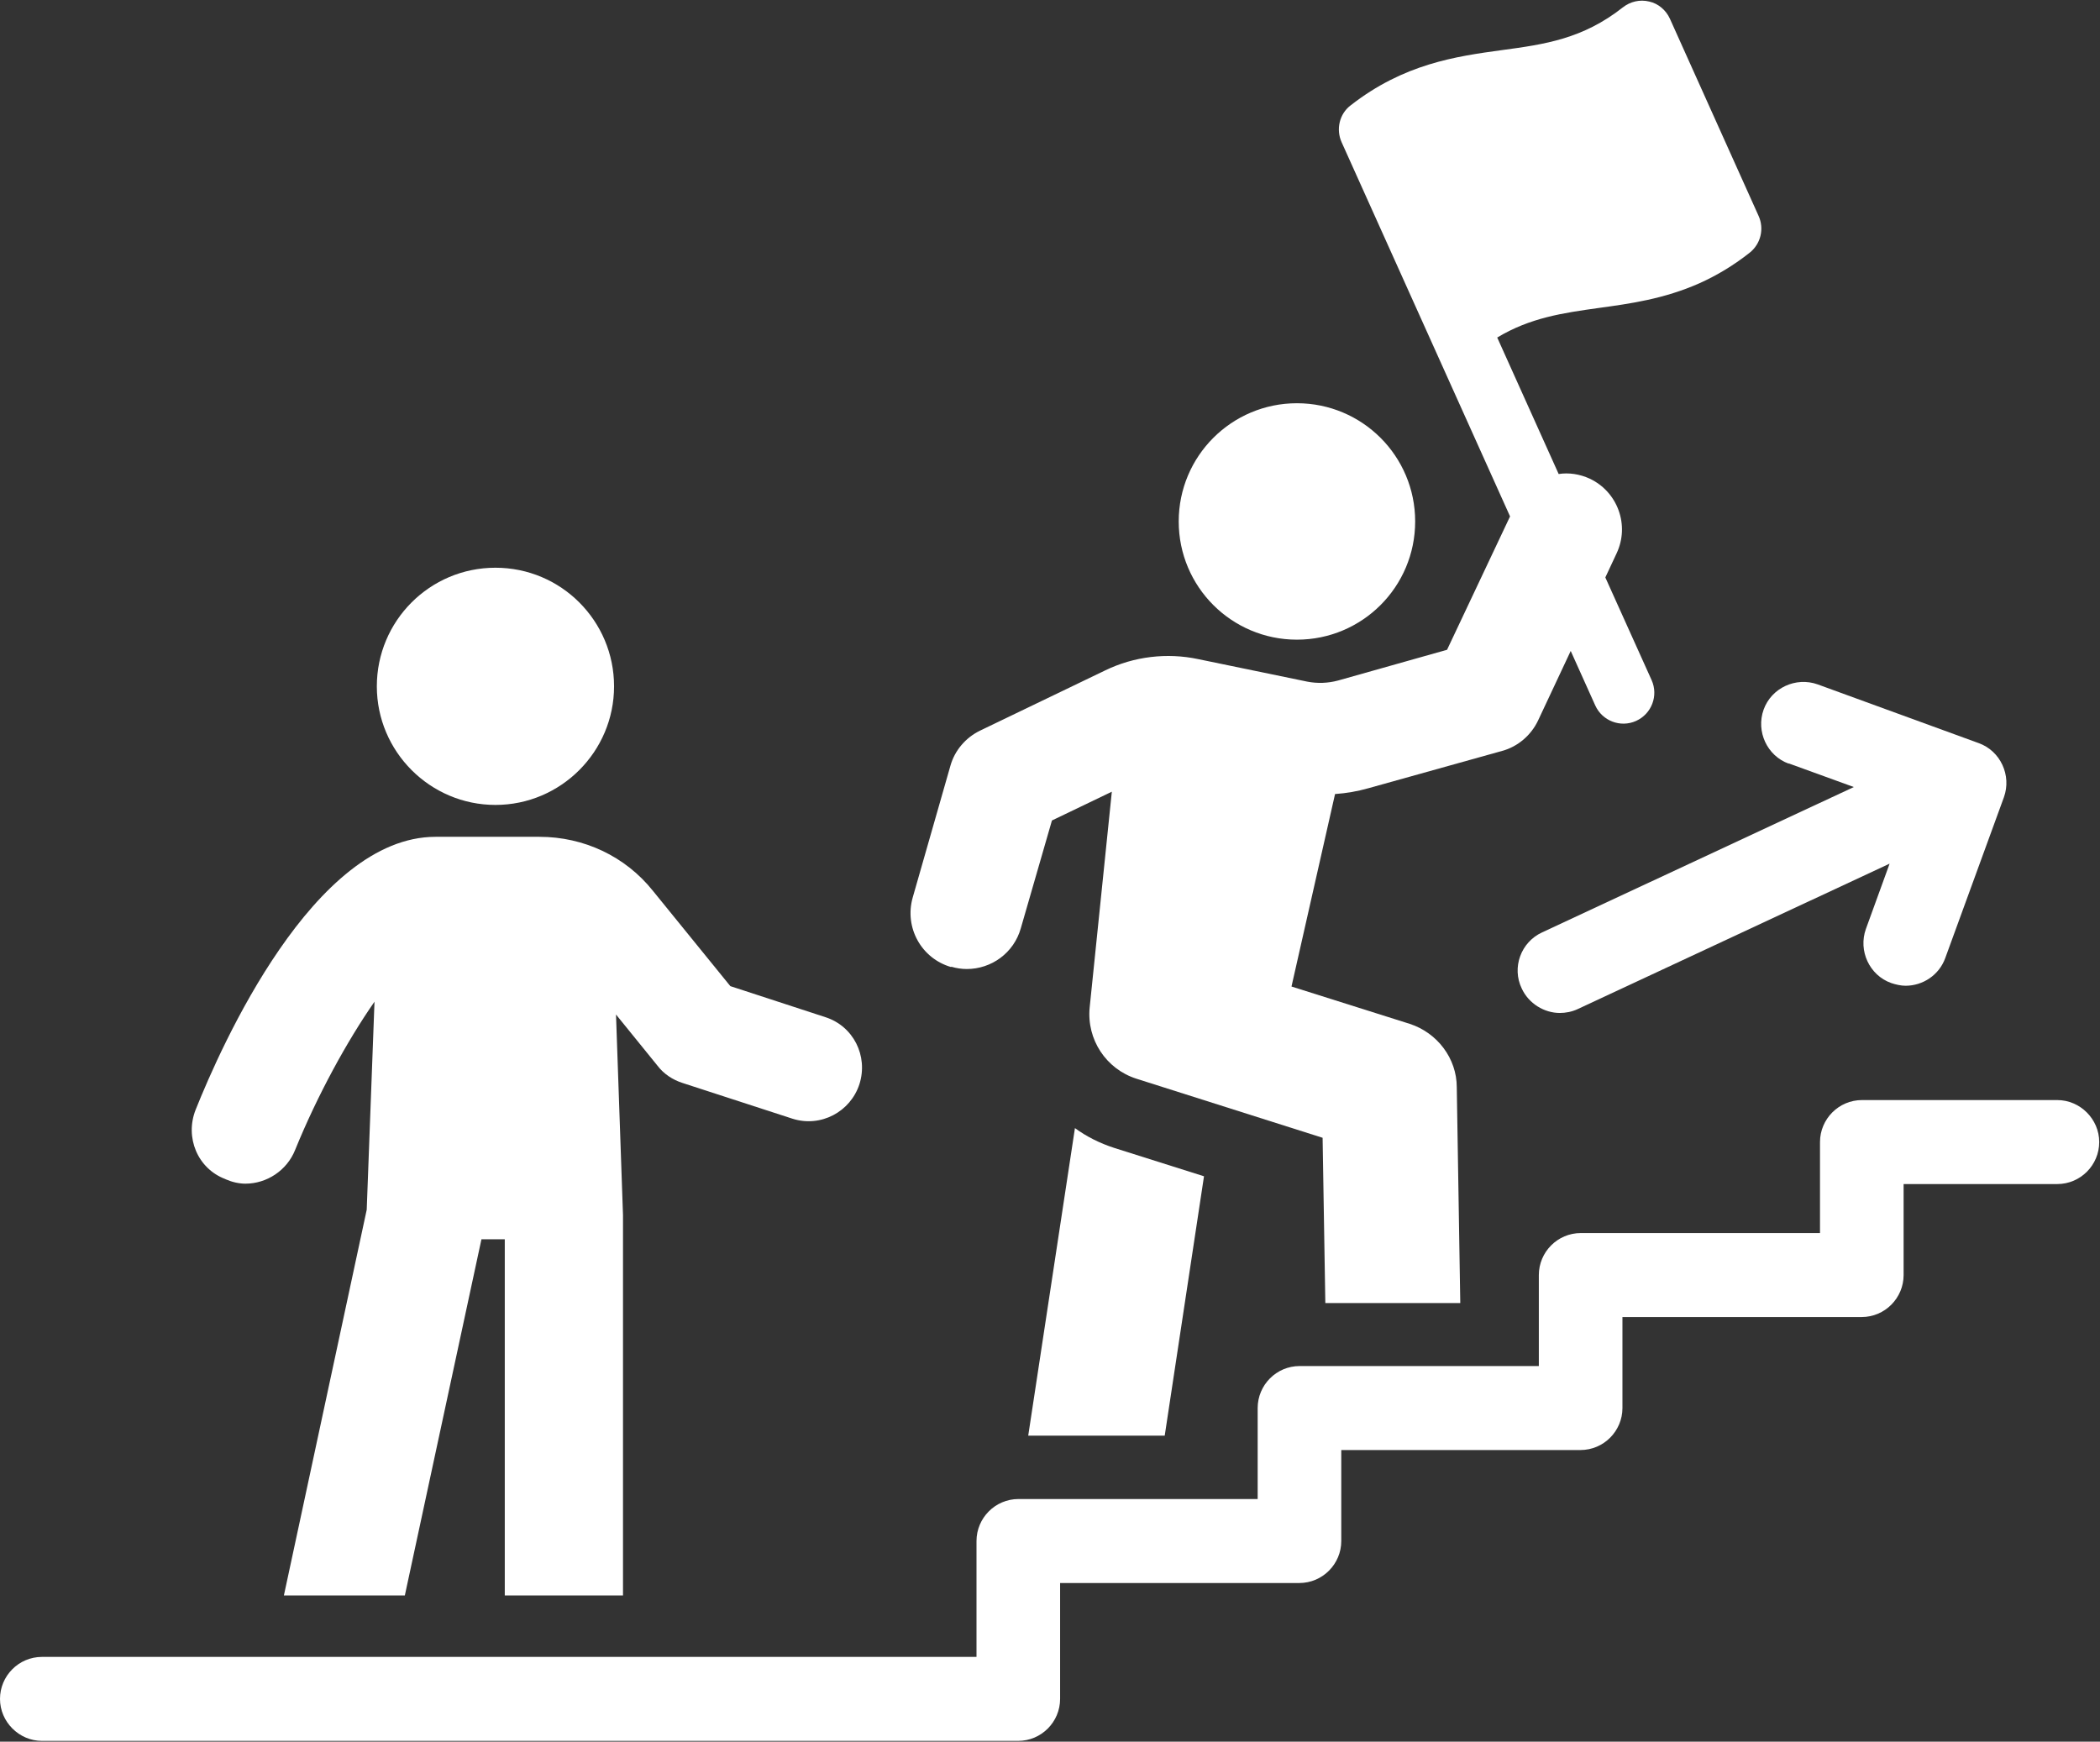
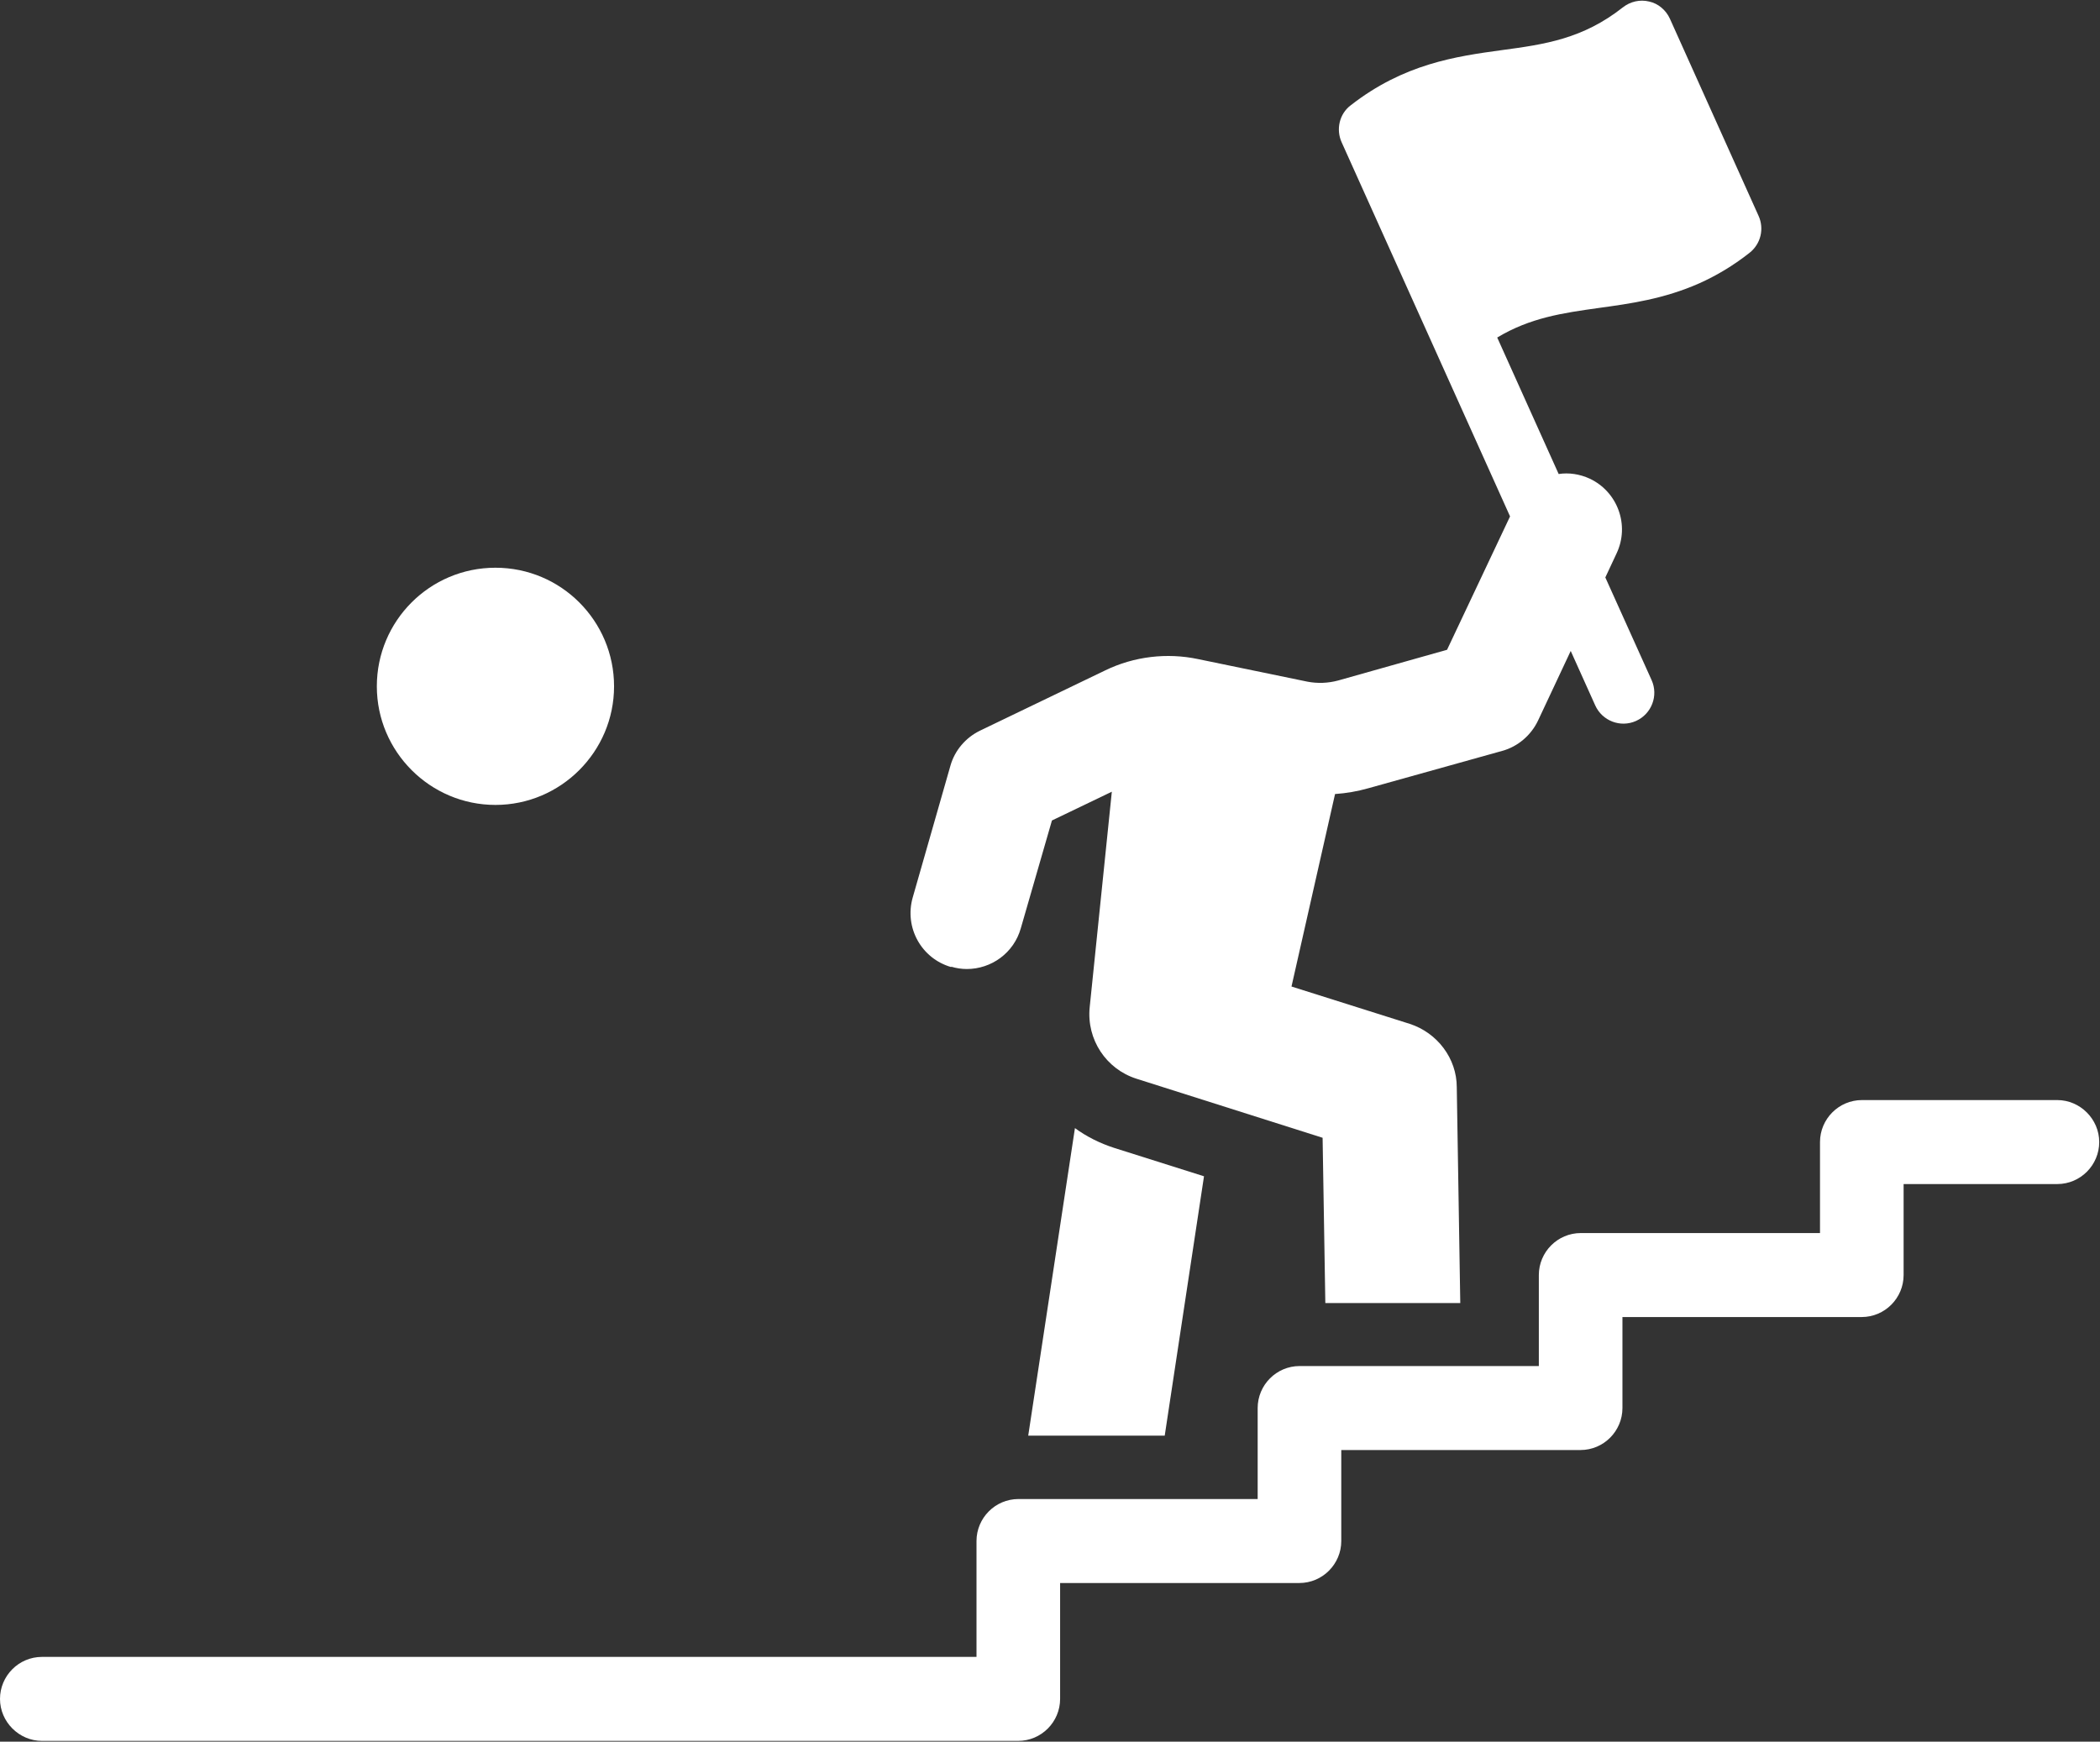
<svg xmlns="http://www.w3.org/2000/svg" id="Layer_1" data-name="Layer 1" viewBox="0 0 54 44.79">
  <rect x="0" y="0" width="54" height="44.79" fill="#333333" stroke="none" />
  <defs>
    <style>
      .cls-1 {
        fill: #fff;
        stroke-width: 0px;
      }
    </style>
  </defs>
-   <path class="cls-1" d="M45.99,19.63l1.68.61-8.02,3.74c-.54.25-.78.9-.52,1.44.18.39.58.63.98.63.15,0,.31-.03.46-.1l8.02-3.74-.61,1.68c-.2.56.09,1.19.65,1.39.12.04.25.07.37.07.44,0,.86-.27,1.02-.71l1.51-4.14c.2-.56-.09-1.19-.65-1.39l-4.14-1.51c-.56-.2-1.19.09-1.39.65-.2.56.09,1.19.65,1.39Z" />
  <path class="cls-1" d="M27.64,29.02l-1.2,7.9h3.51l1.01-6.67-2.31-.73c-.37-.12-.71-.29-1.01-.51Z" />
  <path class="cls-1" d="M24.46,24.86c.13.04.27.06.4.06.63,0,1.21-.41,1.39-1.05l.8-2.77,1.54-.74-.57,5.55c-.08.82.42,1.58,1.2,1.83l4.79,1.52.07,4.25h3.47l-.09-5.55c0-.74-.5-1.4-1.21-1.63l-3.04-.96,1.12-4.95c.29-.02.58-.07.86-.15l3.44-.96c.4-.11.74-.4.92-.78l.84-1.79.63,1.4c.18.4.65.58,1.05.4.4-.18.58-.65.4-1.05l-1.19-2.64.29-.62c.34-.72.03-1.58-.69-1.92-.26-.12-.54-.16-.8-.12l-1.58-3.51c.85-.51,1.68-.63,2.61-.76.8-.11,1.68-.23,2.6-.64.42-.19.85-.44,1.28-.78.29-.23.38-.62.23-.95l-2.28-5.07c-.1-.22-.3-.39-.53-.44-.24-.06-.49,0-.68.15-1.03.81-2,.95-3.12,1.1-1.17.16-2.51.35-3.88,1.42-.29.22-.38.62-.23.95l4.33,9.62-1.62,3.43-2.8.79c-.26.07-.53.08-.79.03l-2.81-.58c-.8-.17-1.65-.07-2.39.29l-3.22,1.55c-.37.18-.65.51-.76.9l-.97,3.39c-.22.77.22,1.57.99,1.79Z" />
  <path class="cls-1" d="M52.92,28.29h-5.04c-.6,0-1.08.49-1.08,1.08v2.34h-6.15c-.6,0-1.08.49-1.08,1.08v2.34h-6.15c-.6,0-1.08.49-1.08,1.08v2.34h-6.15c-.6,0-1.08.49-1.08,1.08v2.98H1.08c-.6,0-1.08.49-1.08,1.08s.49,1.08,1.08,1.08h25.1c.6,0,1.08-.49,1.08-1.08v-2.98h6.15c.6,0,1.08-.49,1.08-1.08v-2.34h6.15c.6,0,1.08-.49,1.08-1.08v-2.34h6.15c.6,0,1.08-.49,1.08-1.08v-2.34h3.95c.6,0,1.08-.49,1.08-1.08s-.49-1.08-1.08-1.08Z" />
-   <path class="cls-1" d="M33.35,16.45c1.68,0,3.04-1.36,3.04-3.04s-1.36-3.04-3.04-3.04-3.04,1.36-3.04,3.04,1.36,3.04,3.04,3.04Z" />
-   <path class="cls-1" d="M5.81,30.33c.16.07.34.11.5.11.55,0,1.07-.34,1.28-.87.57-1.4,1.33-2.79,2.04-3.81l-.2,5.35-2.13,9.92h3.11l1.97-9.16h.6v9.16h3.04v-9.78l-.18-5.16,1.07,1.32c.16.21.39.36.64.44l2.83.92c.73.23,1.49-.18,1.72-.89.23-.73-.16-1.49-.87-1.72l-2.45-.8-1.99-2.45c-.71-.89-1.78-1.39-2.92-1.39h-2.67c-3.13,0-5.51,5.37-6.17,7.02-.28.71.05,1.51.76,1.78Z" />
  <path class="cls-1" d="M12.74,20.7c1.68,0,3.05-1.37,3.05-3.05s-1.36-3.05-3.05-3.05-3.05,1.37-3.05,3.05,1.37,3.05,3.05,3.05Z" />
</svg>